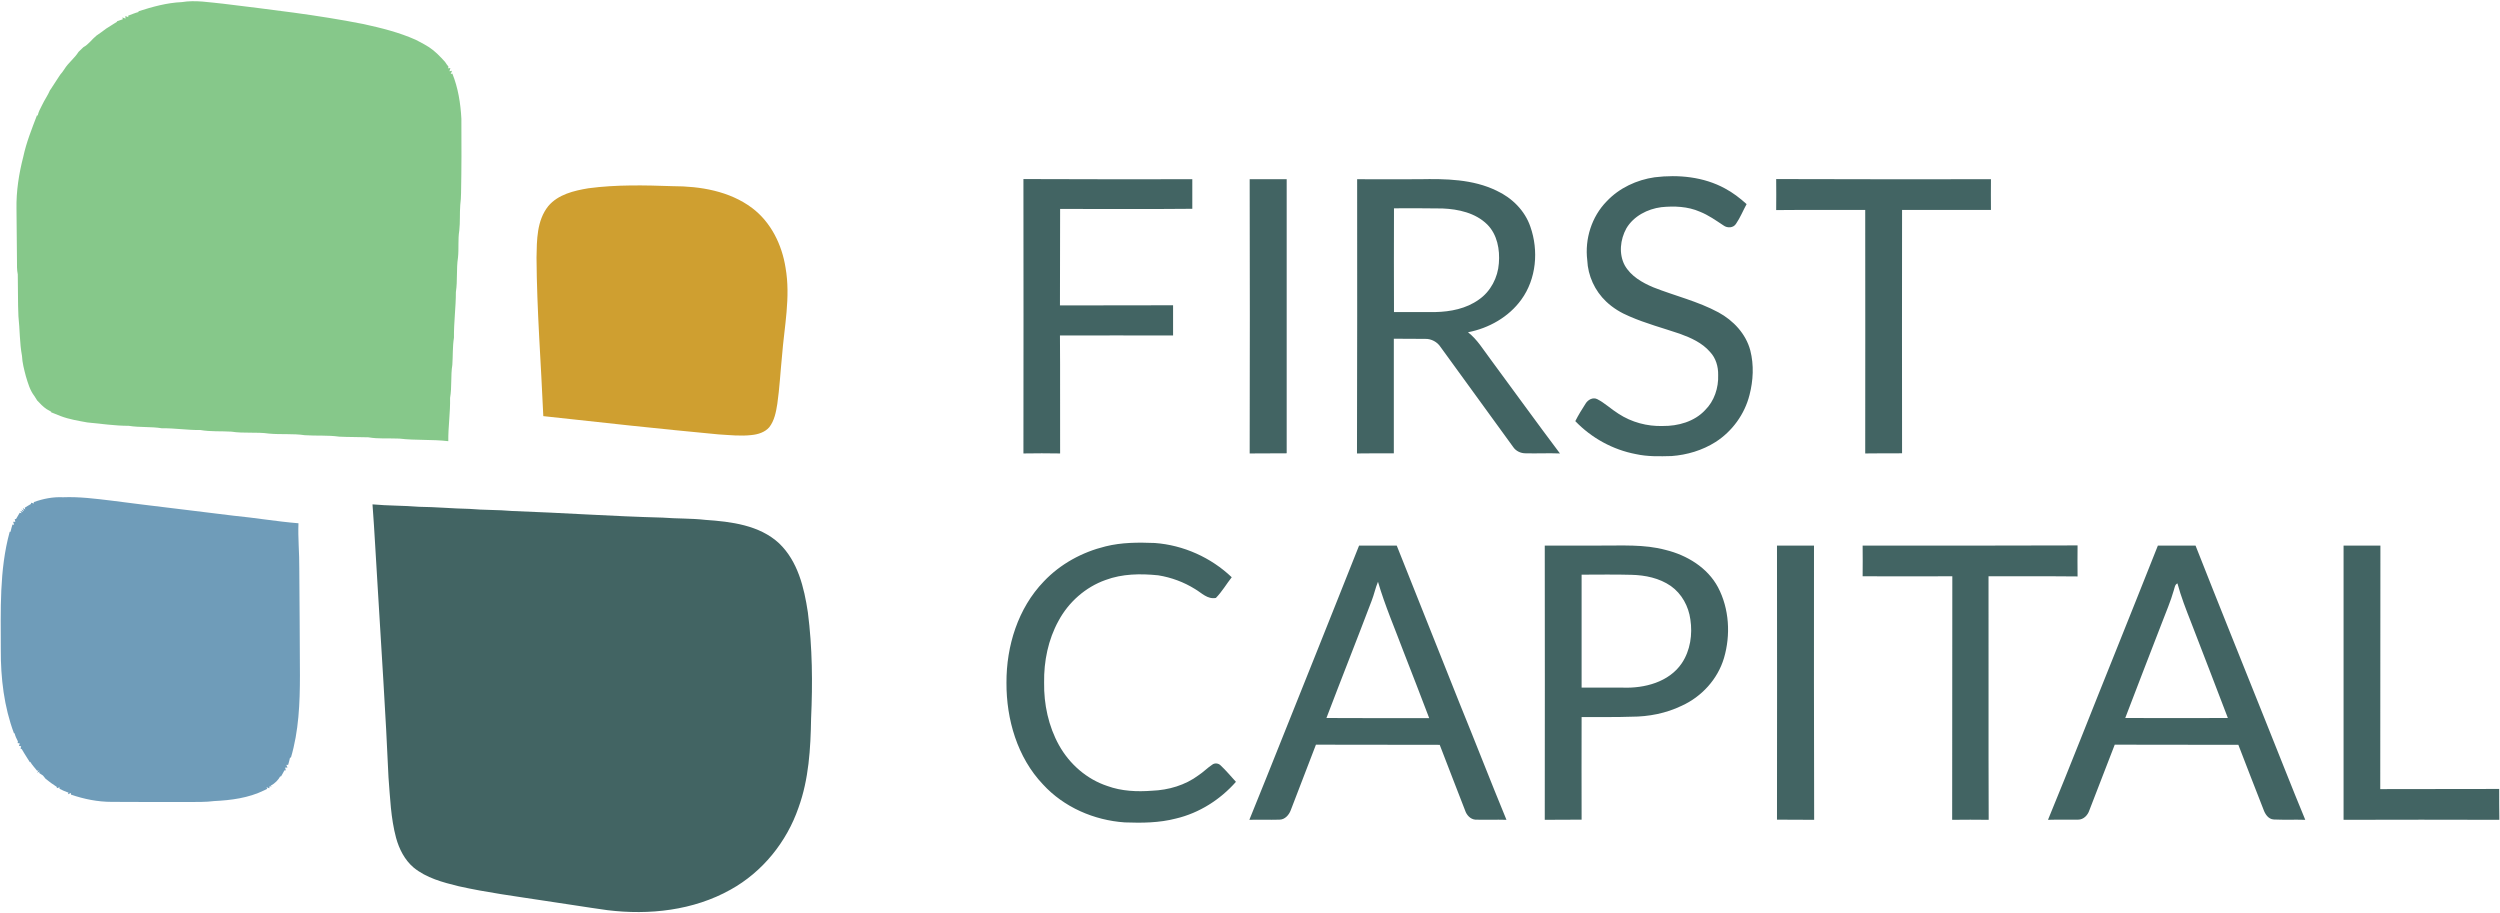
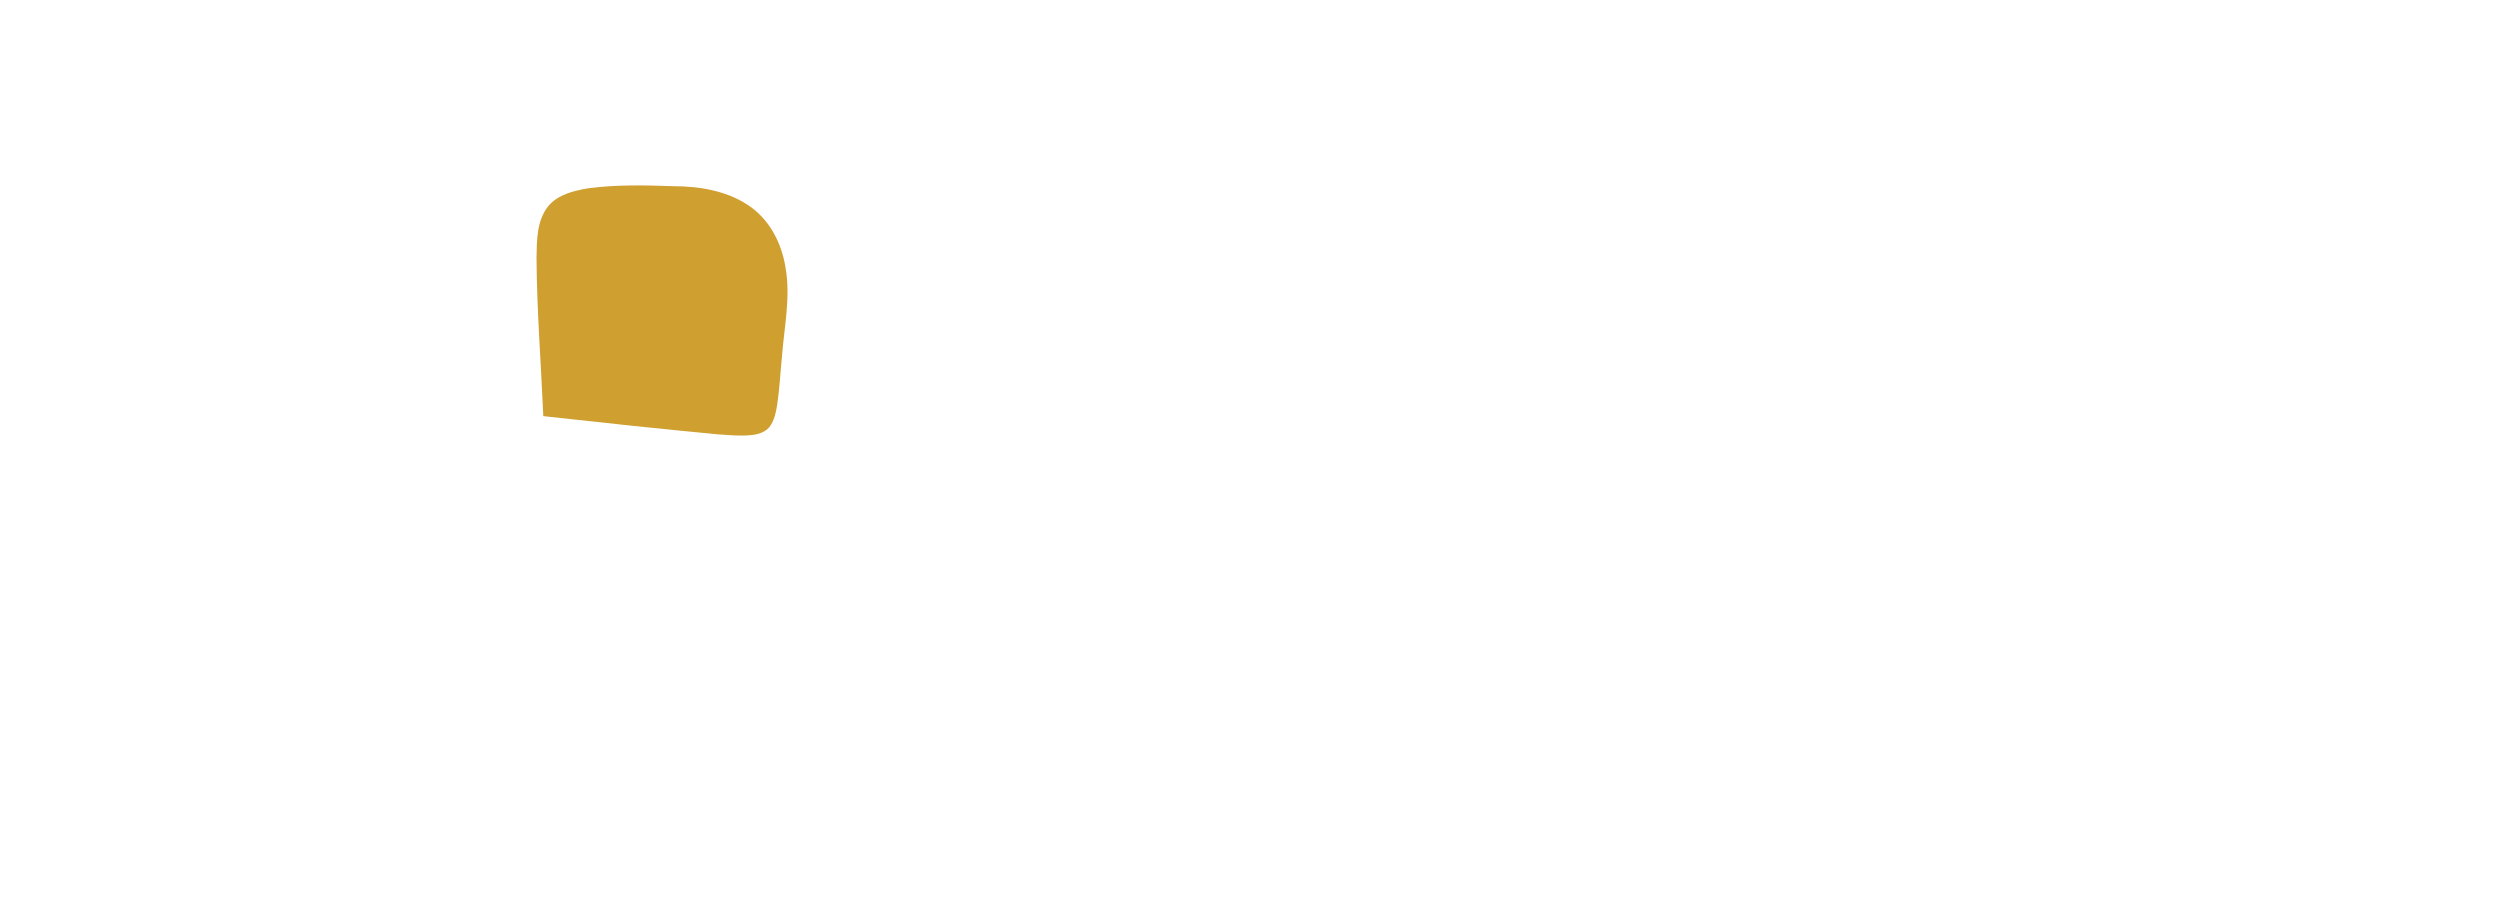
<svg xmlns="http://www.w3.org/2000/svg" version="1.2" viewBox="0 0 1547 565" width="1547" height="565">
  <title>First_Capitall_REIT_Logo-svg</title>
  <style>
		.s0 { fill: #86c88a } 
		.s1 { fill: #426463 } 
		.s2 { fill: #cf9f30 } 
		.s3 { fill: #6f9cb9 } 
	</style>
  <g id="#86c88aff">
-     <path id="Layer" class="s0" d="m112.5 1.3c8.5-1.4 17.1 0.2 25.6 1 29 3.6 58.2 6.9 86.9 12.6 10.9 2.4 21.9 5.1 32.2 9.7q1.3 0.7 2.7 1.4c1.9 0.9 3.7 2.1 5.6 3.2 3.8 2.5 6.9 5.8 9.9 9.1q0.9 1.5 2.1 2.9c-0.1 0.3-0.2 0.8-0.2 1.1l1.4-0.2c-0.2 0.5-0.4 1.5-0.6 2l1.6-0.3c-0.2 0.5-0.6 1.5-0.8 2l1-0.3c3.6 8.9 5.1 18.5 5.6 28 0.1 15.3 0.1 30.7-0.2 46 0 2.4-0.2 4.9-0.5 7.4-0.4 5.2 0 10.5-0.6 15.8-0.9 5.5-0.2 11.2-0.8 16.7-1.1 7.1-0.2 14.2-1.3 21.3 0 9.4-1.3 18.8-1.2 28.3-0.9 5.5-0.6 11.2-1 16.8-1.1 6.8-0.2 13.7-1.4 20.4 0.2 9-1.2 17.9-1.1 26.8-10.1-1.2-20.2-0.4-30.3-1.6-6.4-0.3-12.9 0.3-19.2-0.8-6-0.2-12-0.1-18-0.4-7.1-1-14.2-0.4-21.3-0.9-7.4-1.1-14.8-0.3-22.2-1-7.7-1.1-15.5 0-23.2-1.2-6.4-0.4-12.9 0.1-19.2-1-8 0.1-15.9-1.2-23.9-1.1-6.7-1.1-13.7-0.4-20.4-1.5-8.6 0-17.1-1.3-25.7-2.1-5.5-1-11.1-1.9-16.4-3.9q-1.8-0.7-3.5-1.4-1.2-0.5-2.5-1l0.1-0.3q-1.4-0.8-2.8-1.6c-2.3-1.5-4.1-3.5-5.9-5.4q-0.8-1.4-1.7-2.7c-2.8-3.6-4-8-5.3-12.3-1.1-4.2-2.2-8.3-2.4-12.6-1.5-8.1-1.3-16.3-2.2-24.5-0.4-8.6-0.2-17.3-0.4-25.9-0.6-2.9-0.5-5.8-0.5-8.6-0.1-10.7-0.2-21.3-0.3-32-0.2-10.9 1.5-21.7 4.2-32.2 1.9-8.9 5.3-17.3 8.5-25.7l0.4 0.3c0.5-2.3 1.6-4.4 2.7-6.5 1.5-3.2 3.6-6.1 5-9.4l0.2-0.2c1.4-2.2 2.8-4.4 4.3-6.6q0.9-1.3 1.7-2.6c1-1.2 1.9-2.3 2.7-3.6 2.4-3.9 6.3-6.7 8.7-10.6q1.5-1.5 3-2.9c3.2-1.7 5.2-4.8 8-7.1 2.1-1.4 4.1-2.9 6.1-4.4q1.4-0.8 2.7-1.7c1.3-0.8 2.6-1.7 4-2.5l-0.1-0.3c1.3-0.4 2.5-0.9 3.7-1.3l-0.3-1.1c0.5 0.2 1.5 0.5 2 0.7l-0.2-1.5c0.5 0.1 1.5 0.4 1.9 0.6l-0.1-0.9c2.2-0.8 4.2-1.7 6.5-2.3l-0.2-0.4c8.7-2.8 17.7-5.3 26.9-5.7z" />
-   </g>
+     </g>
  <g id="#426463ff">
-     <path id="Layer" class="s1" d="m230.5 312.1c9.6 0.9 19.2 0.7 28.8 1.5 10.4 0.1 20.8 1.1 31.2 1.3 8.8 0.8 17.6 0.5 26.4 1.3 31.1 1.1 62.1 3.3 93.1 4.1 8.8 0.7 17.7 0.4 26.5 1.4 15.9 1.1 33.4 3.2 45.6 14.5 11.6 11.1 15.5 27.4 17.8 42.7 2.8 21.8 3 43.8 2 65.7-0.3 18.6-1.4 37.6-7.8 55.2-7.3 21.2-22.3 39.8-42 50.7-23 12.9-50.4 15.9-76.3 12.7-13.1-1.8-26.2-4-39.4-5.9-17.5-2.7-35.2-5-52.6-8.9-9.8-2.4-20-5.1-27.9-11.6-5.5-4.7-8.9-11.4-10.8-18.3-3.3-12.3-3.7-25-4.7-37.5-1.7-39.3-4.4-78.5-6.7-117.8-1.1-17-1.9-34-3.2-51.1z" />
-     <path id="Layer" fill-rule="evenodd" class="s1" d="m994.2 124.6c7.8-8.3 18.6-13.3 29.7-14.9 14.7-1.8 30.3-0.3 43.5 6.9 4.9 2.6 9.3 6 13.4 9.7-2.2 4-3.9 8.3-6.5 12.1-1.6 2.7-5.4 2.9-7.8 1.1-4.7-3.1-9.3-6.4-14.6-8.5-7.5-3.3-15.9-3.6-23.9-2.8-8.5 1.1-17.1 5.5-21.6 13.1-3.8 6.9-4.8 15.8-1 22.9 3.8 6.7 10.8 10.7 17.7 13.6 13.4 5.3 27.5 8.6 40.3 15.5 9.2 5 17 13.3 19.7 23.6 2.3 9 1.8 18.6-0.5 27.5-3 11.9-10.7 22.5-21 29.1-8.2 5.2-17.7 8-27.2 8.7-7.4 0.2-14.9 0.4-22.1-1.2-14.3-2.7-27.5-10-37.5-20.4 1.9-3.8 4.1-7.3 6.4-10.9 1.4-2.3 4.5-4.1 7.2-2.7 4.7 2.4 8.6 6.2 13.1 9 8.1 5.3 17.8 7.9 27.4 7.6 9.5 0.1 19.6-2.7 26.2-9.8 5.7-5.6 8.4-13.8 8.1-21.8 0.1-5.1-1.4-10.4-5-14.2-4.9-5.7-11.9-8.8-18.8-11.3-10.3-3.5-20.9-6.3-31-10.7-5.3-2.2-10.3-5.2-14.5-9.2-7-6.6-11.3-16-11.7-25.6-1.6-13.1 2.7-26.9 12-36.4zm-360.9-13.8c34.8 0.2 69.7 0.1 104.5 0.1 0 6.1 0 12.2 0 18.3-27.3 0.3-54.6 0-81.8 0.1-0.1 19.9 0 39.8-0.1 59.7 23.4-0.1 46.7 0 70-0.1 0 6.3 0 12.5 0 18.7-23.3-0.1-46.6 0-70 0 0.2 24.3 0 48.6 0.1 73q-11.3-0.2-22.7 0 0.1-84.9 0-169.8zm140 0.1c7.6 0 15.3 0 22.9 0q0 84.8 0 169.6c-7.6 0.1-15.3 0-22.9 0.1q0.2-84.9 0-169.7zm66.5 0c12.8 0.1 25.7 0 38.6 0 16.1-0.3 32.9-0.1 47.7 7.1 9.5 4.4 17.5 12.3 20.9 22.3 5.2 14.8 3.7 32.3-5.6 45.1-7.8 10.8-20.1 17.7-33 20.2 5.7 4.4 9.4 10.7 13.7 16.4 14.4 19.5 28.6 39.2 43.2 58.6-7.2-0.3-14.3 0.1-21.4-0.1-2.9 0-5.8-1.4-7.4-3.7-15-20.7-30.1-41.4-45.1-62.1-2-3.1-5.7-5.1-9.4-5-6.5-0.1-13 0-19.5-0.1q0 35.5 0 70.9c-7.6 0-15.2 0-22.8 0.1 0.2-56.6 0.1-113.2 0.1-169.7zm22.8 18q-0.1 32.1 0 64.2c8.5 0 17 0 25.6 0 9.4-0.2 19.1-2.1 26.9-7.7 7.3-5 11.8-13.7 12.4-22.5 0.7-8.5-1-17.8-7.2-24-7.3-7.2-17.9-9.5-27.7-9.9-10-0.2-20-0.1-30-0.1zm236.5-18.1c44.3 0.2 88.6 0.1 132.9 0.1-0.1 6.3 0 12.7 0 19q-27.5 0-55 0-0.1 75.3 0 150.6c-7.6 0-15.2 0-22.8 0.1 0.1-50.3 0-100.5 0-150.7-18.4 0.1-36.7-0.1-55.1 0.1q0.1-9.6 0-19.2zm-415 227.3c10-2.5 20.3-2.5 30.5-2.1 17.7 1.3 34.8 9 47.6 21.2-3.3 4.2-6 8.9-9.8 12.8-5.2 1-8.8-3.1-12.9-5.5-6.9-4.3-14.7-7.2-22.8-8.5-10.9-1.1-22.2-1-32.6 2.9-12.4 4.4-22.9 13.7-29.1 25.3-6.4 11.6-9.1 25-8.9 38.2-0.2 13.4 2.7 27 9.2 38.7 6.5 11.7 17.2 21.1 30 25.3 8.8 3.2 18.3 3.6 27.5 2.9 10.3-0.4 20.6-3.4 28.9-9.6 2.9-1.9 5.4-4.5 8.4-6.5 1.5-1.2 3.9-1 5.3 0.5 3.3 3.1 6.3 6.7 9.4 10.1-9.7 11-22.7 19.3-37.1 22.7-10.3 2.7-21.1 2.8-31.7 2.4-19-1.3-37.7-9.4-50.6-23.5-15.9-16.7-22.7-40.3-22.6-62.9-0.1-22.7 7.1-46.1 23.1-62.7 10.2-10.8 23.8-18.2 38.2-21.7zm156.9-0.5q11.6 0 23.3 0c12.9 32.5 25.9 64.9 38.8 97.4 9.8 24 19.2 48.3 29.1 72.3-6.4-0.2-12.9 0.1-19.3-0.1-3.1-0.3-5.4-2.9-6.3-5.7-5.2-13.6-10.6-27.1-15.7-40.6-25.5-0.1-51 0-76.6-0.1-5.2 13.6-10.4 27-15.6 40.6-1.1 2.9-3.6 5.8-7 5.8-6.2 0.2-12.4-0.1-18.6 0.1 14.1-34.6 27.8-69.5 41.8-104.2 8.6-21.8 17.5-43.6 26.1-65.5zm7.8 34.1c-9.2 24.3-18.8 48.4-28 72.6 21.2 0.1 42.4 0.1 63.6 0.1-5.2-13.8-10.6-27.5-15.9-41.2-5.4-14.4-11.5-28.5-15.8-43.2-1.6 3.8-2.4 7.9-3.9 11.7zm107.1-34.1c11.3 0.1 22.7 0 34.1 0 13.6 0.1 27.4-0.9 40.7 2.7 13.1 3.2 25.9 10.9 32.4 23.1 7 13.3 7.9 29.5 3.7 43.8-3.9 13.1-13.8 23.9-26.1 29.5-9.7 4.7-20.5 6.8-31.2 6.8-10.3 0.4-20.5 0.1-30.8 0.2-0.1 21.2 0 42.4 0 63.5-7.6 0.1-15.2 0-22.8 0.1q0.1-84.9 0-169.7zm22.8 18q0 34.9 0 69.9c8.5 0 17 0 25.5 0 13.4 0.5 28.6-3.4 36.5-15.1 5.3-7.9 6.7-17.9 5.3-27.1-1.1-8.1-5.3-15.9-12.1-20.7-7.1-4.9-15.8-6.7-24.3-6.9-10.3-0.3-20.6-0.1-30.9-0.1zm120.9-18c7.7 0 15.3 0 22.9 0q-0.1 84.8 0.1 169.7c-7.7-0.1-15.3 0-23-0.1q0.1-84.8 0-169.6zm53 0c44.3 0 88.7 0.1 133-0.1q-0.1 9.6 0 19.2c-18.4-0.2-36.7 0-55.1-0.1 0.1 50.2-0.1 100.4 0.1 150.7-7.6-0.1-15.1-0.1-22.6 0 0.1-50.2 0-100.5 0.1-150.7-18.5 0.1-37 0-55.5 0q0.1-9.5 0-19zm182.7 0c7.8 0 15.5 0 23.3 0 14.2 36.1 28.7 72 43.1 108 8.3 20.6 16.3 41.2 24.8 61.7-6.5-0.2-13 0.1-19.5-0.2-3.4-0.2-5.4-3.4-6.4-6.3-5.2-13.3-10.4-26.6-15.5-39.9q-38.2-0.1-76.5-0.1c-5.2 13.6-10.5 27.1-15.7 40.6-1 3.1-3.6 5.8-7 5.8-6.2 0.1-12.4-0.1-18.6 0.1 14.1-34.2 27.5-68.6 41.3-102.8 8.9-22.3 17.9-44.6 26.7-66.9zm9.9 27.5c-2 7.1-5 13.9-7.6 20.8-7.5 19.5-15.1 38.9-22.5 58.4q31.8 0.1 63.5 0c-7.5-19.8-15.2-39.5-22.8-59.3-3.1-7.9-6.2-15.8-8.4-24-1.6 0.7-1.7 2.6-2.2 4.1zm105-27.5q11.4 0 22.8 0c-0.1 50.2 0 100.4-0.1 150.7 24.6-0.1 49.1 0 73.6-0.1 0 6.4 0 12.7 0.1 19.1-32.2-0.1-64.3-0.1-96.4 0q0-84.9 0-169.7z" />
-   </g>
+     </g>
  <g id="#cf9f30ff">
    <path id="Layer" class="s2" d="m364.1 116.5c17.3-2.3 34.8-1.9 52.1-1.3 17.1 0 35.2 3 49.2 13.5 11.7 8.8 18.5 22.8 20.7 37 3.2 18.2-0.8 36.5-2.2 54.7-1 9.9-1.5 19.8-2.9 29.5-0.8 5.1-1.8 10.4-5 14.5-2.7 3.1-6.9 4.4-10.9 4.8-6.8 0.8-13.7 0-20.5-0.4-36.2-3.4-72.3-7.3-108.4-11.3-1.4-32.7-4-65.3-4.2-98.1 0.2-10.8 0.1-22.9 7.3-31.9 6.1-7.2 15.8-9.5 24.8-11z" />
  </g>
  <g id="#6f9cb9ff">
-     <path id="Layer" class="s3" d="m20.9 310.7c5.8-2.1 11.9-3.3 18.1-3 10.1-0.4 20.1 0.9 30.1 2.1 25.1 3.3 50.2 6.1 75.3 9.3 13.5 1.3 26.8 3.6 40.3 4.7-0.4 9.2 0.6 18.5 0.5 27.7 0.1 22.2 0.4 44.4 0.4 66.5 0 17.1-0.7 34.4-5.6 50.9l-0.5-0.2c-0.3 1.6-0.8 3.1-1.2 4.6h-1.1c0.2 0.4 0.5 1.3 0.7 1.7h-1.5c0.1 0.4 0.4 1.3 0.5 1.7h-0.9c-0.7 1.4-1.5 2.7-2.3 4.1l-0.1-0.7c-1.4 2.6-3.5 4.7-6.1 6.1l0.7 0.7-1.3-0.5c-0.1 0.4-0.2 1-0.3 1.4l-1.7-0.7 0.5 1c-0.5 0.3-1.5 0.7-2 1-9.6 4.7-20.4 6.1-30.9 6.6-5.2 0.7-10.4 0.5-15.6 0.6-16 0.1-31.9-0.1-47.8-0.1-8.6 0-17.1-1.7-25.2-4.5v-1c-0.5 0.2-1.5 0.6-1.9 0.8l0.4-1c-1.9-0.6-3.8-1.5-5.6-2.4l0.1-0.9c-0.5 0.2-1.3 0.4-1.7 0.5l-0.1-0.8c-2.4-1.5-4.7-3.2-6.9-5q-0.8-1-1.6-2-1.2-0.8-2.4-1.6l0.4-0.9-1.6 0.8 0.9-1.6-0.9 0.4c-1.5-1.9-3.1-3.6-4.3-5.6l-0.2 0.3q-1.1-1.8-2.2-3.5c-1-1.5-1.9-3.1-2.8-4.6-0.2-0.1-0.6-0.3-0.8-0.4l0.4-1.4c-0.3 0-1-0.2-1.4-0.3l0.6-1.4c-0.4-0.1-1.1-0.3-1.4-0.3l0.2-1c-0.9-1.7-1.7-3.4-2.1-5.2l-0.3 0.3c-6.2-16.5-8.3-34.3-8.2-51.9 0-24.3-1-49.2 5.5-72.9h0.5c0.3-1.5 0.8-3 1.2-4.5l1 0.1c-0.1-0.5-0.4-1.4-0.6-1.8h1.4c-0.1-0.4-0.3-1.3-0.4-1.7h0.8c0.7-1.3 1.5-2.6 2.3-3.9l1.2 0.3-0.9-1.5 1.8 0.8-1.1-1.7 1.7 1-0.8-1.8 1.6 0.9-0.4-1.1c1.3-0.8 2.5-1.6 3.8-2.3l0.2-0.8c0.4 0.1 1.2 0.3 1.6 0.5z" />
-   </g>
+     </g>
</svg>